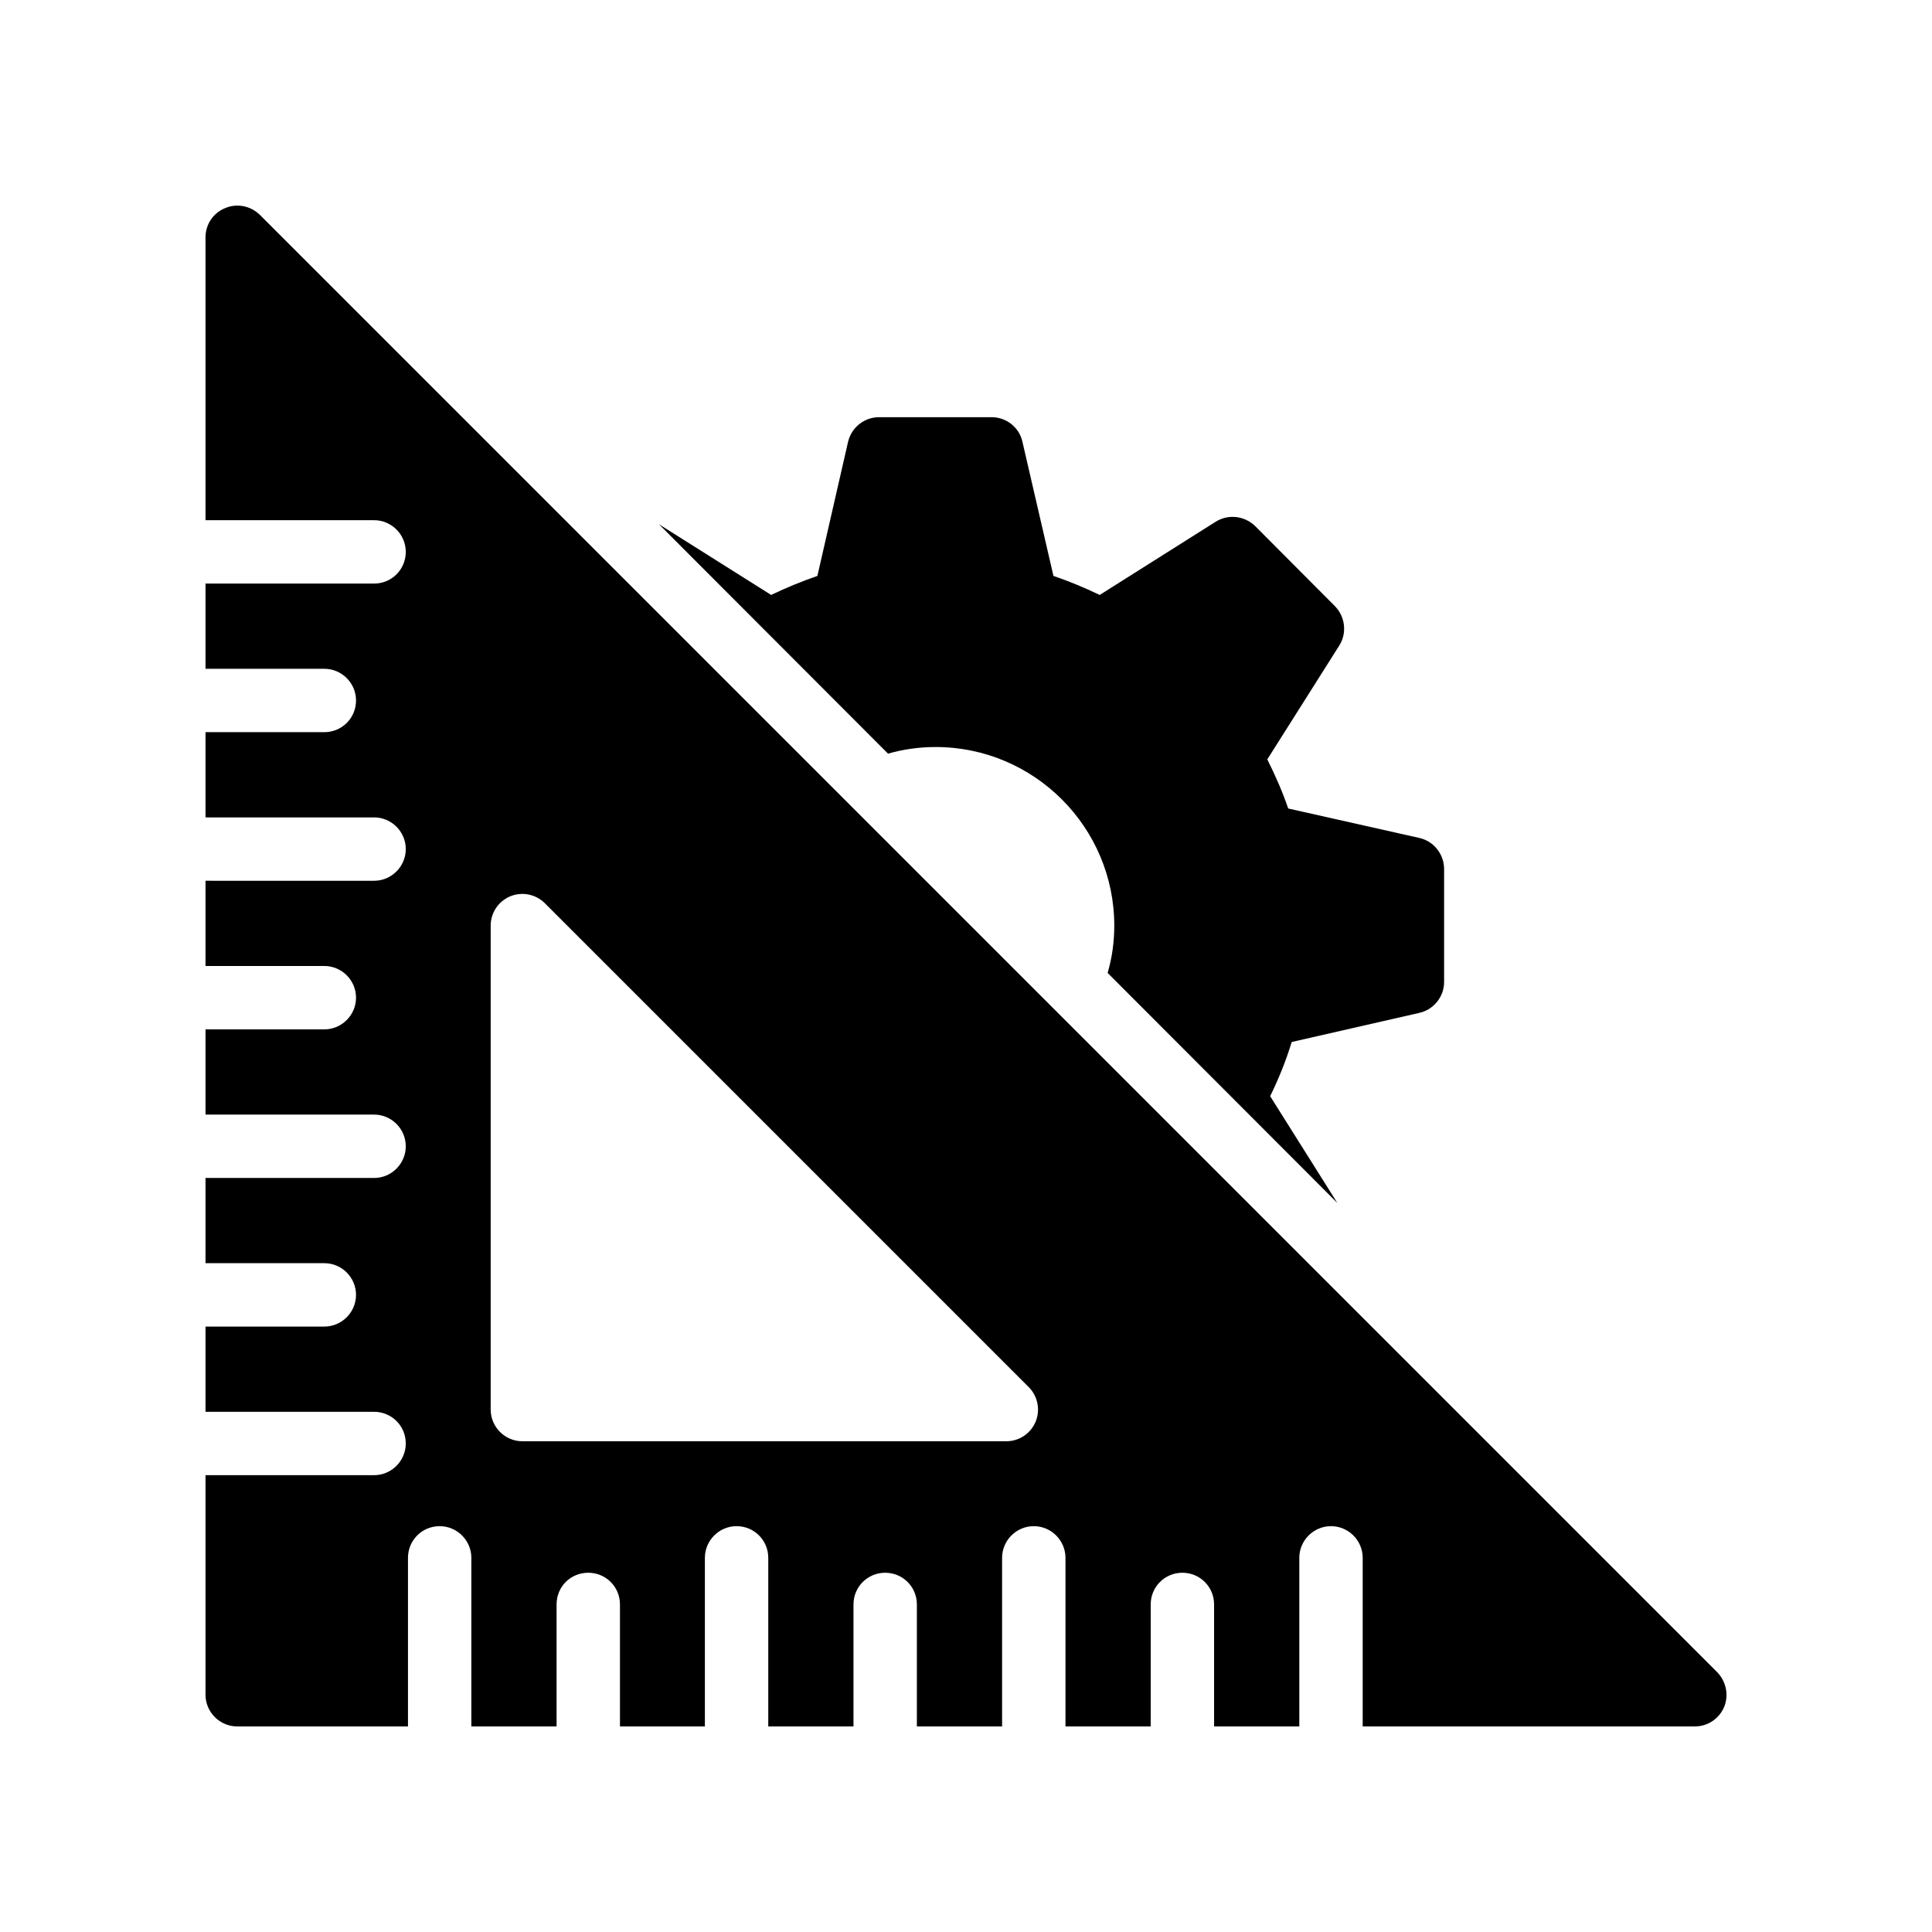
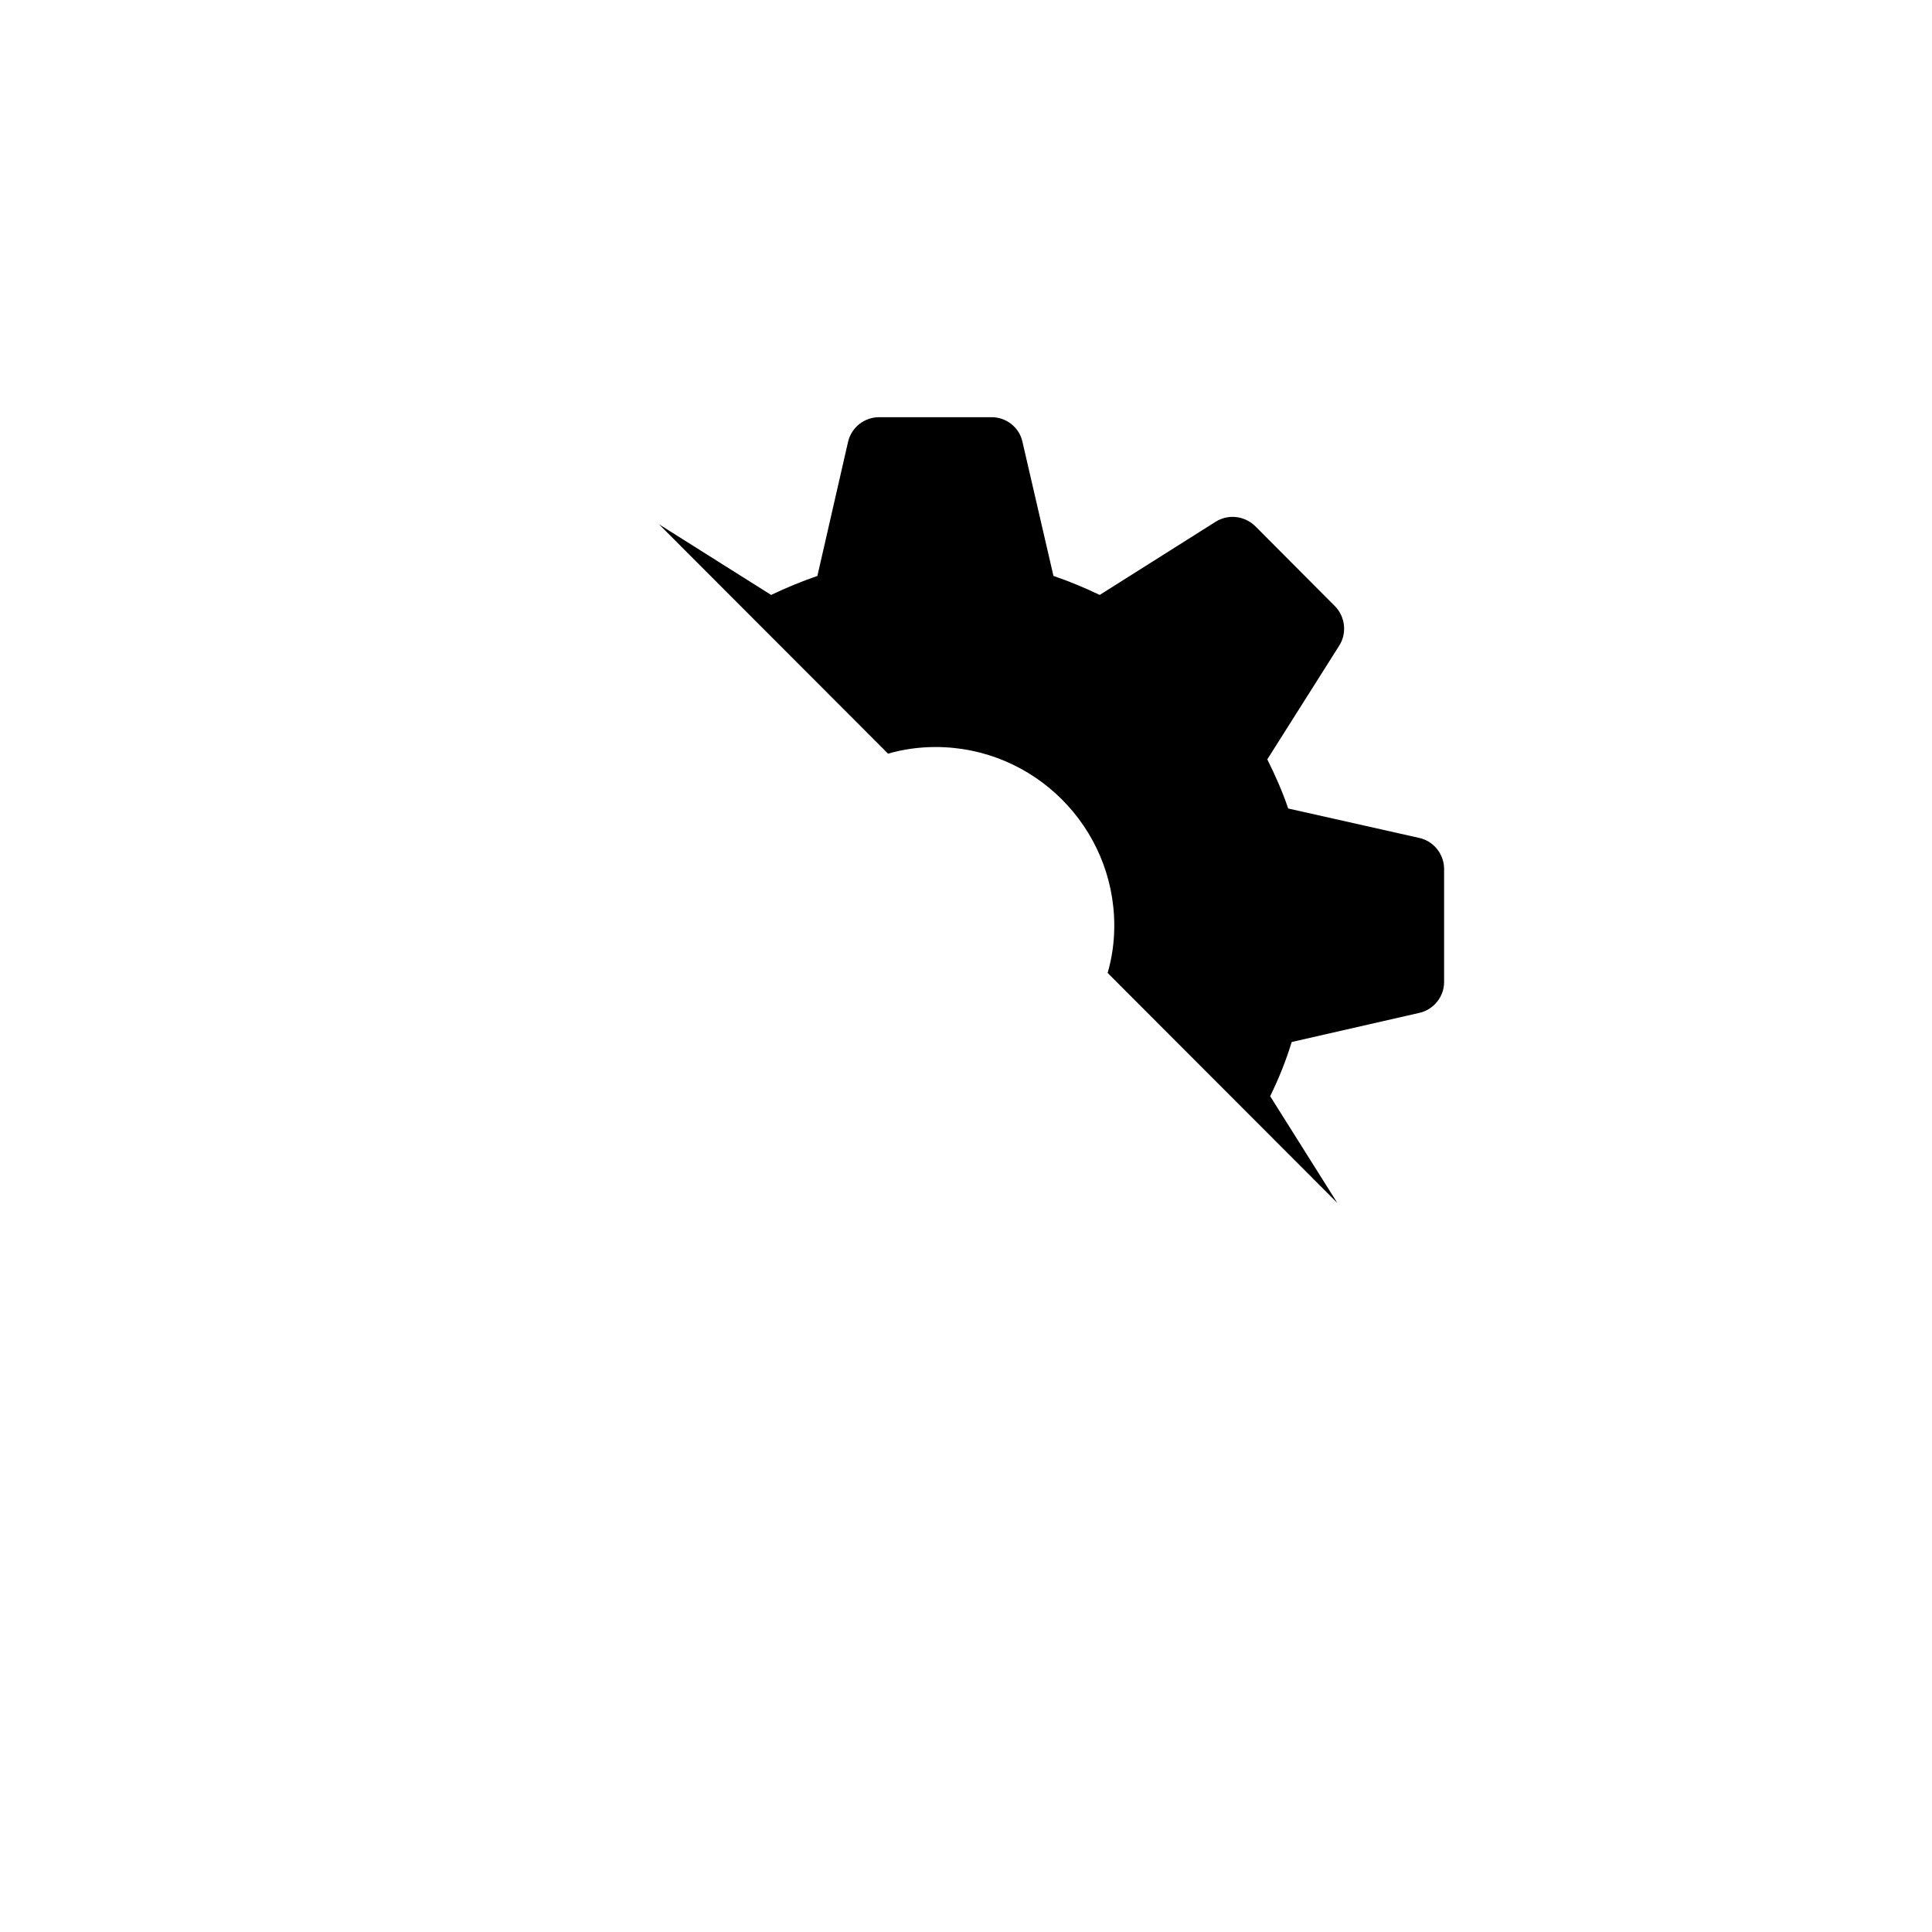
<svg xmlns="http://www.w3.org/2000/svg" fill="#000000" width="800px" height="800px" version="1.1" viewBox="144 144 512 512">
  <g>
-     <path d="m206.86 601.52h45.258v-44.672c0-4.617 3.695-8.398 8.398-8.398 4.617 0 8.398 3.777 8.398 8.398v44.672h22.586v-32.328c0-4.703 3.695-8.398 8.398-8.398 4.617 0 8.398 3.695 8.398 8.398v32.328h22.504v-44.672c0-4.617 3.777-8.398 8.398-8.398 4.703 0 8.398 3.777 8.398 8.398v44.672h22.586v-32.328c0-4.703 3.777-8.398 8.398-8.398 4.617 0 8.398 3.695 8.398 8.398v32.328h22.586v-44.672c0-4.617 3.777-8.398 8.398-8.398 4.617 0 8.398 3.777 8.398 8.398v44.672h22.586v-32.328c0-4.703 3.777-8.398 8.398-8.398 4.617 0 8.398 3.695 8.398 8.398v32.328h22.586v-44.672c0-4.617 3.777-8.398 8.398-8.398 4.617 0 8.398 3.777 8.398 8.398v44.672h88c3.441 0 6.465-2.016 7.809-5.207 1.258-3.106 0.504-6.719-1.848-9.152l-386.25-386.25c-2.434-2.352-6.047-3.106-9.152-1.762-3.207 1.258-5.223 4.363-5.223 7.723v74.984h44.672c4.617 0 8.398 3.777 8.398 8.398 0 4.703-3.777 8.398-8.398 8.398l-44.672-0.004v22.586h31.488c4.617 0 8.398 3.777 8.398 8.398 0 4.703-3.777 8.398-8.398 8.398h-31.488v22.586h44.672c4.617 0 8.398 3.777 8.398 8.398 0 4.617-3.777 8.398-8.398 8.398l-44.672-0.004v22.586h31.488c4.617 0 8.398 3.777 8.398 8.398 0 4.617-3.777 8.398-8.398 8.398h-31.488v22.586h44.672c4.617 0 8.398 3.777 8.398 8.398 0 4.617-3.777 8.398-8.398 8.398l-44.672-0.004v22.586h31.488c4.617 0 8.398 3.777 8.398 8.398 0 4.617-3.777 8.398-8.398 8.398h-31.488v22.586h44.672c4.617 0 8.398 3.695 8.398 8.398 0 4.617-3.777 8.398-8.398 8.398l-44.672-0.004v58.191c0 4.617 3.781 8.398 8.398 8.398zm67.176-212.19c0-3.441 2.016-6.465 5.207-7.809 3.106-1.258 6.719-0.586 9.152 1.848l128.22 128.22c2.434 2.434 3.106 6.047 1.848 9.152-1.344 3.191-4.367 5.207-7.809 5.207h-128.22c-4.617 0-8.398-3.777-8.398-8.398z" />
    <path d="m520.15 412.42c3.777-0.84 6.551-4.281 6.551-8.145v-29.977c0-3.945-2.769-7.391-6.551-8.23l-34.762-7.809c-1.512-4.449-3.441-8.816-5.543-13.016l19.062-30.145c2.098-3.273 1.594-7.641-1.09-10.41l-21.16-21.246c-2.856-2.769-7.137-3.273-10.496-1.176l-30.73 19.398c-4.031-1.93-8.062-3.609-12.258-5.039l-8.23-35.602c-0.84-3.777-4.281-6.465-8.145-6.465h-29.809c-3.945 0-7.305 2.688-8.23 6.465l-8.145 35.602c-4.113 1.426-8.23 3.106-12.258 5.039l-29.723-18.727 60.707 60.793c4.031-1.176 8.312-1.762 12.594-1.762 26.113 0 47.359 21.242 47.359 47.359 0 4.281-0.586 8.48-1.762 12.512l60.879 60.961-17.809-28.301c2.266-4.617 4.199-9.406 5.711-14.359z" />
  </g>
</svg>